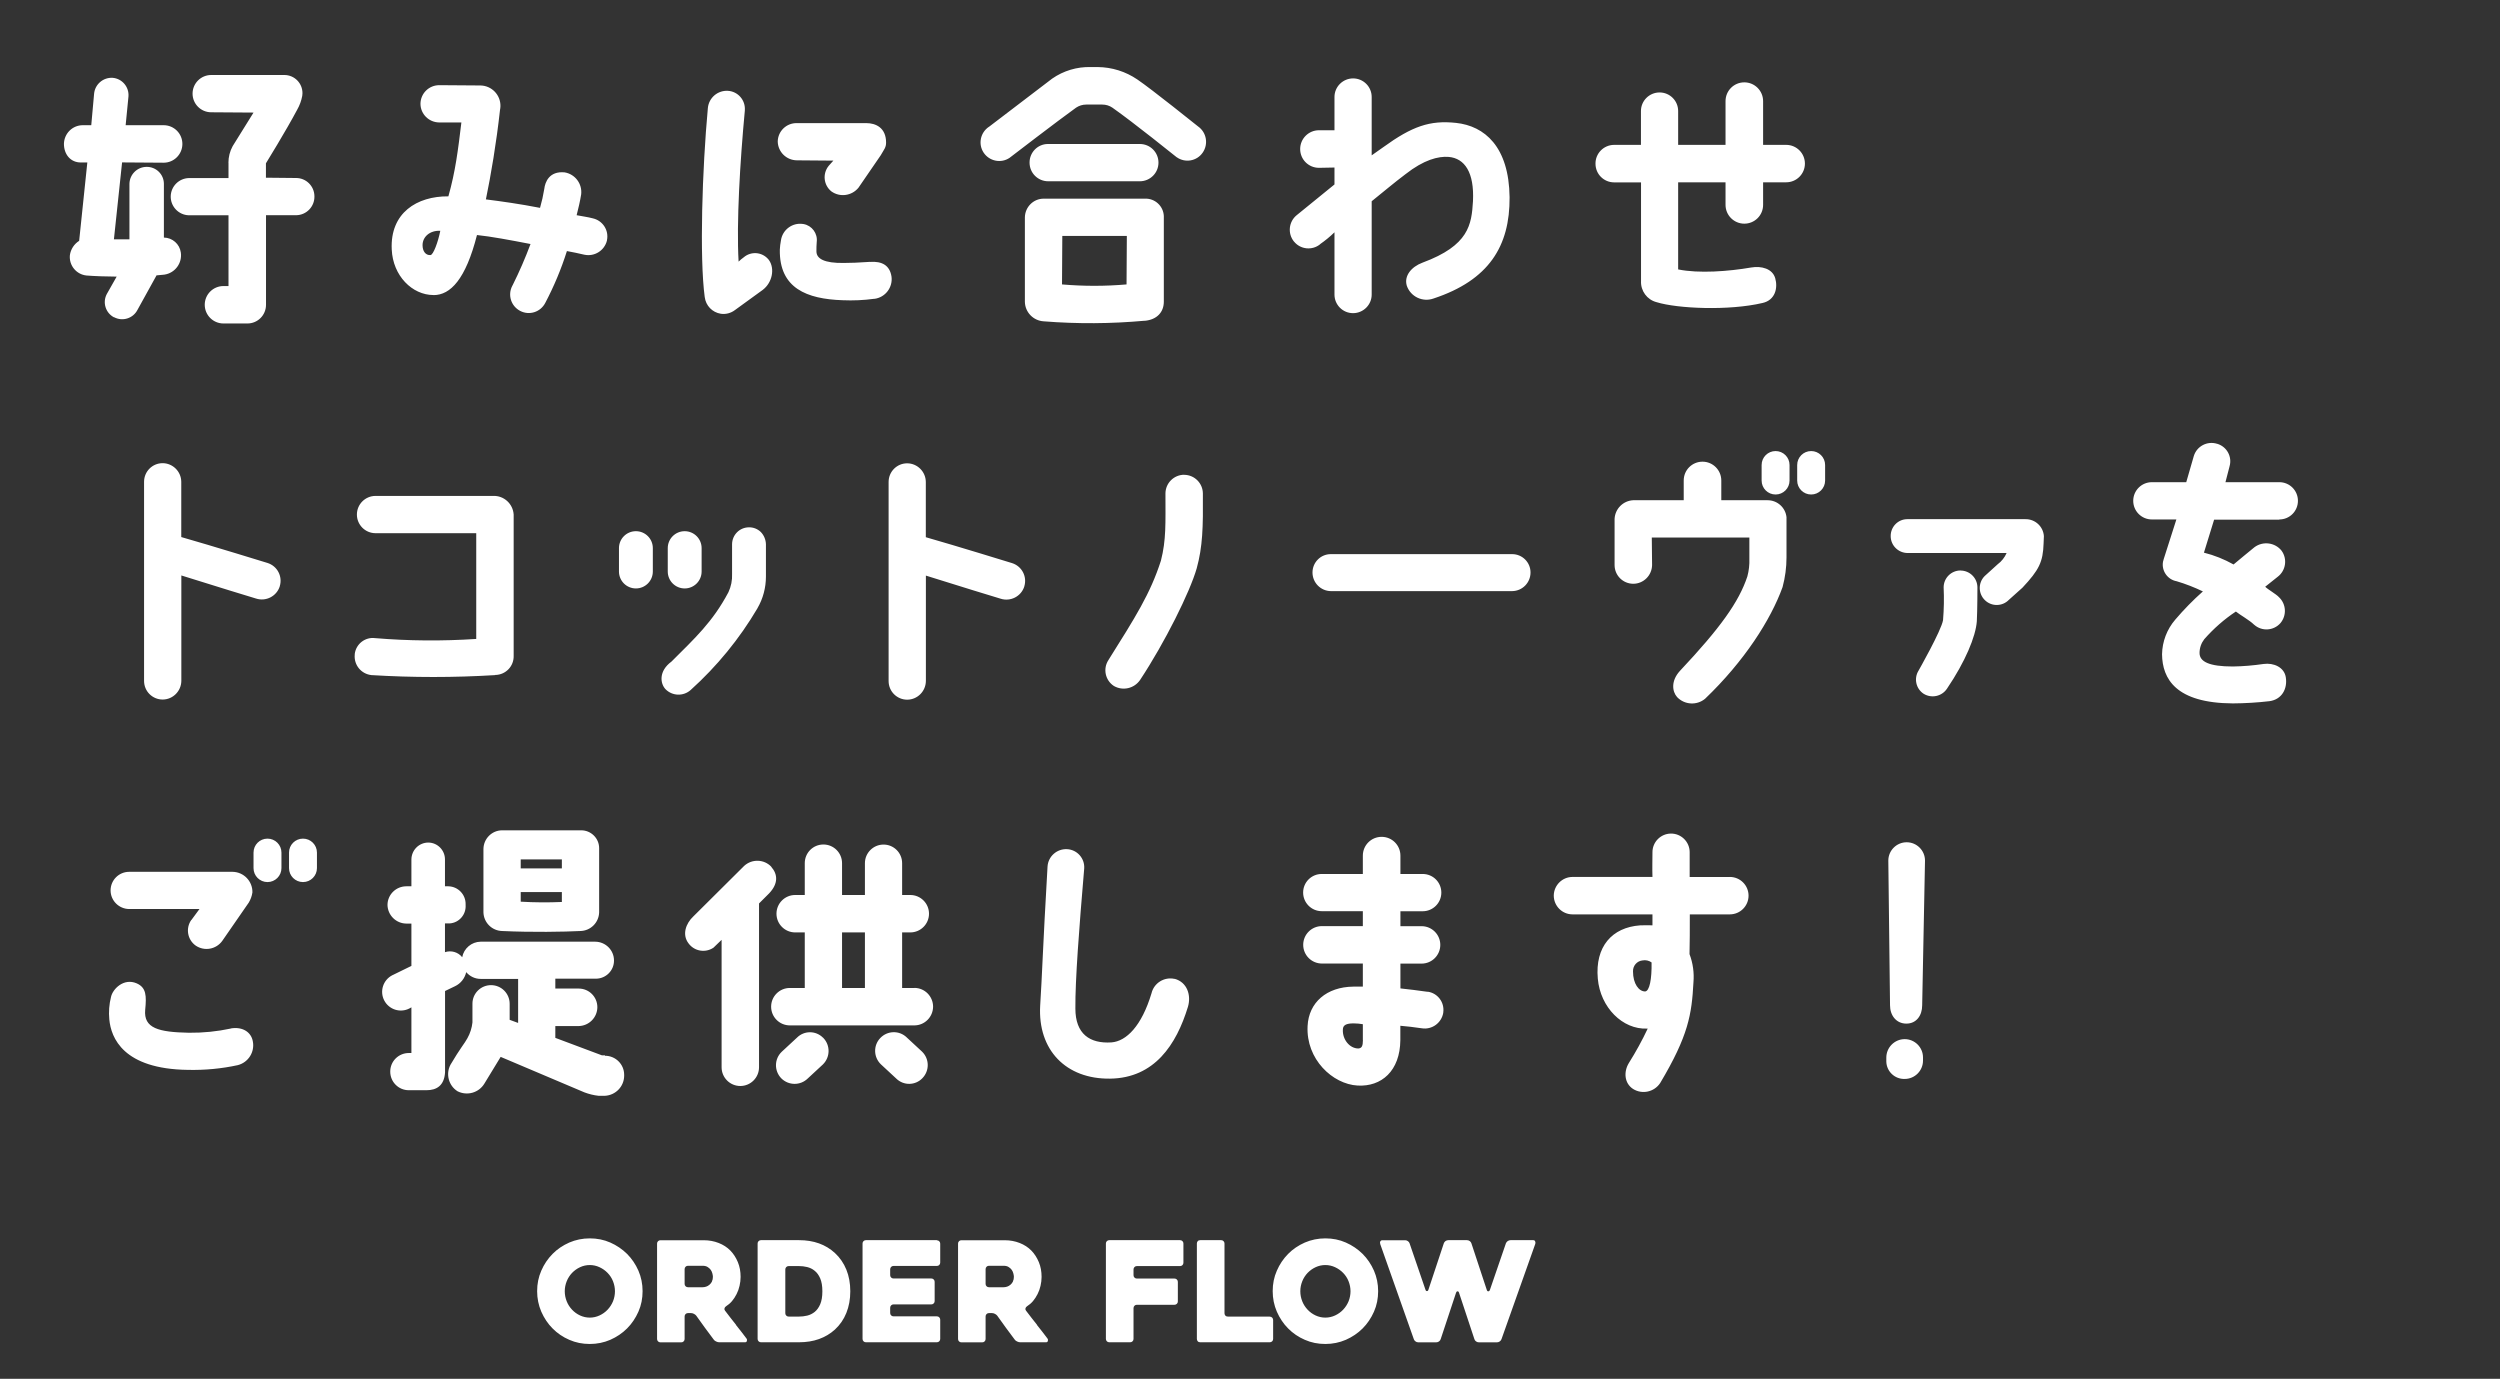
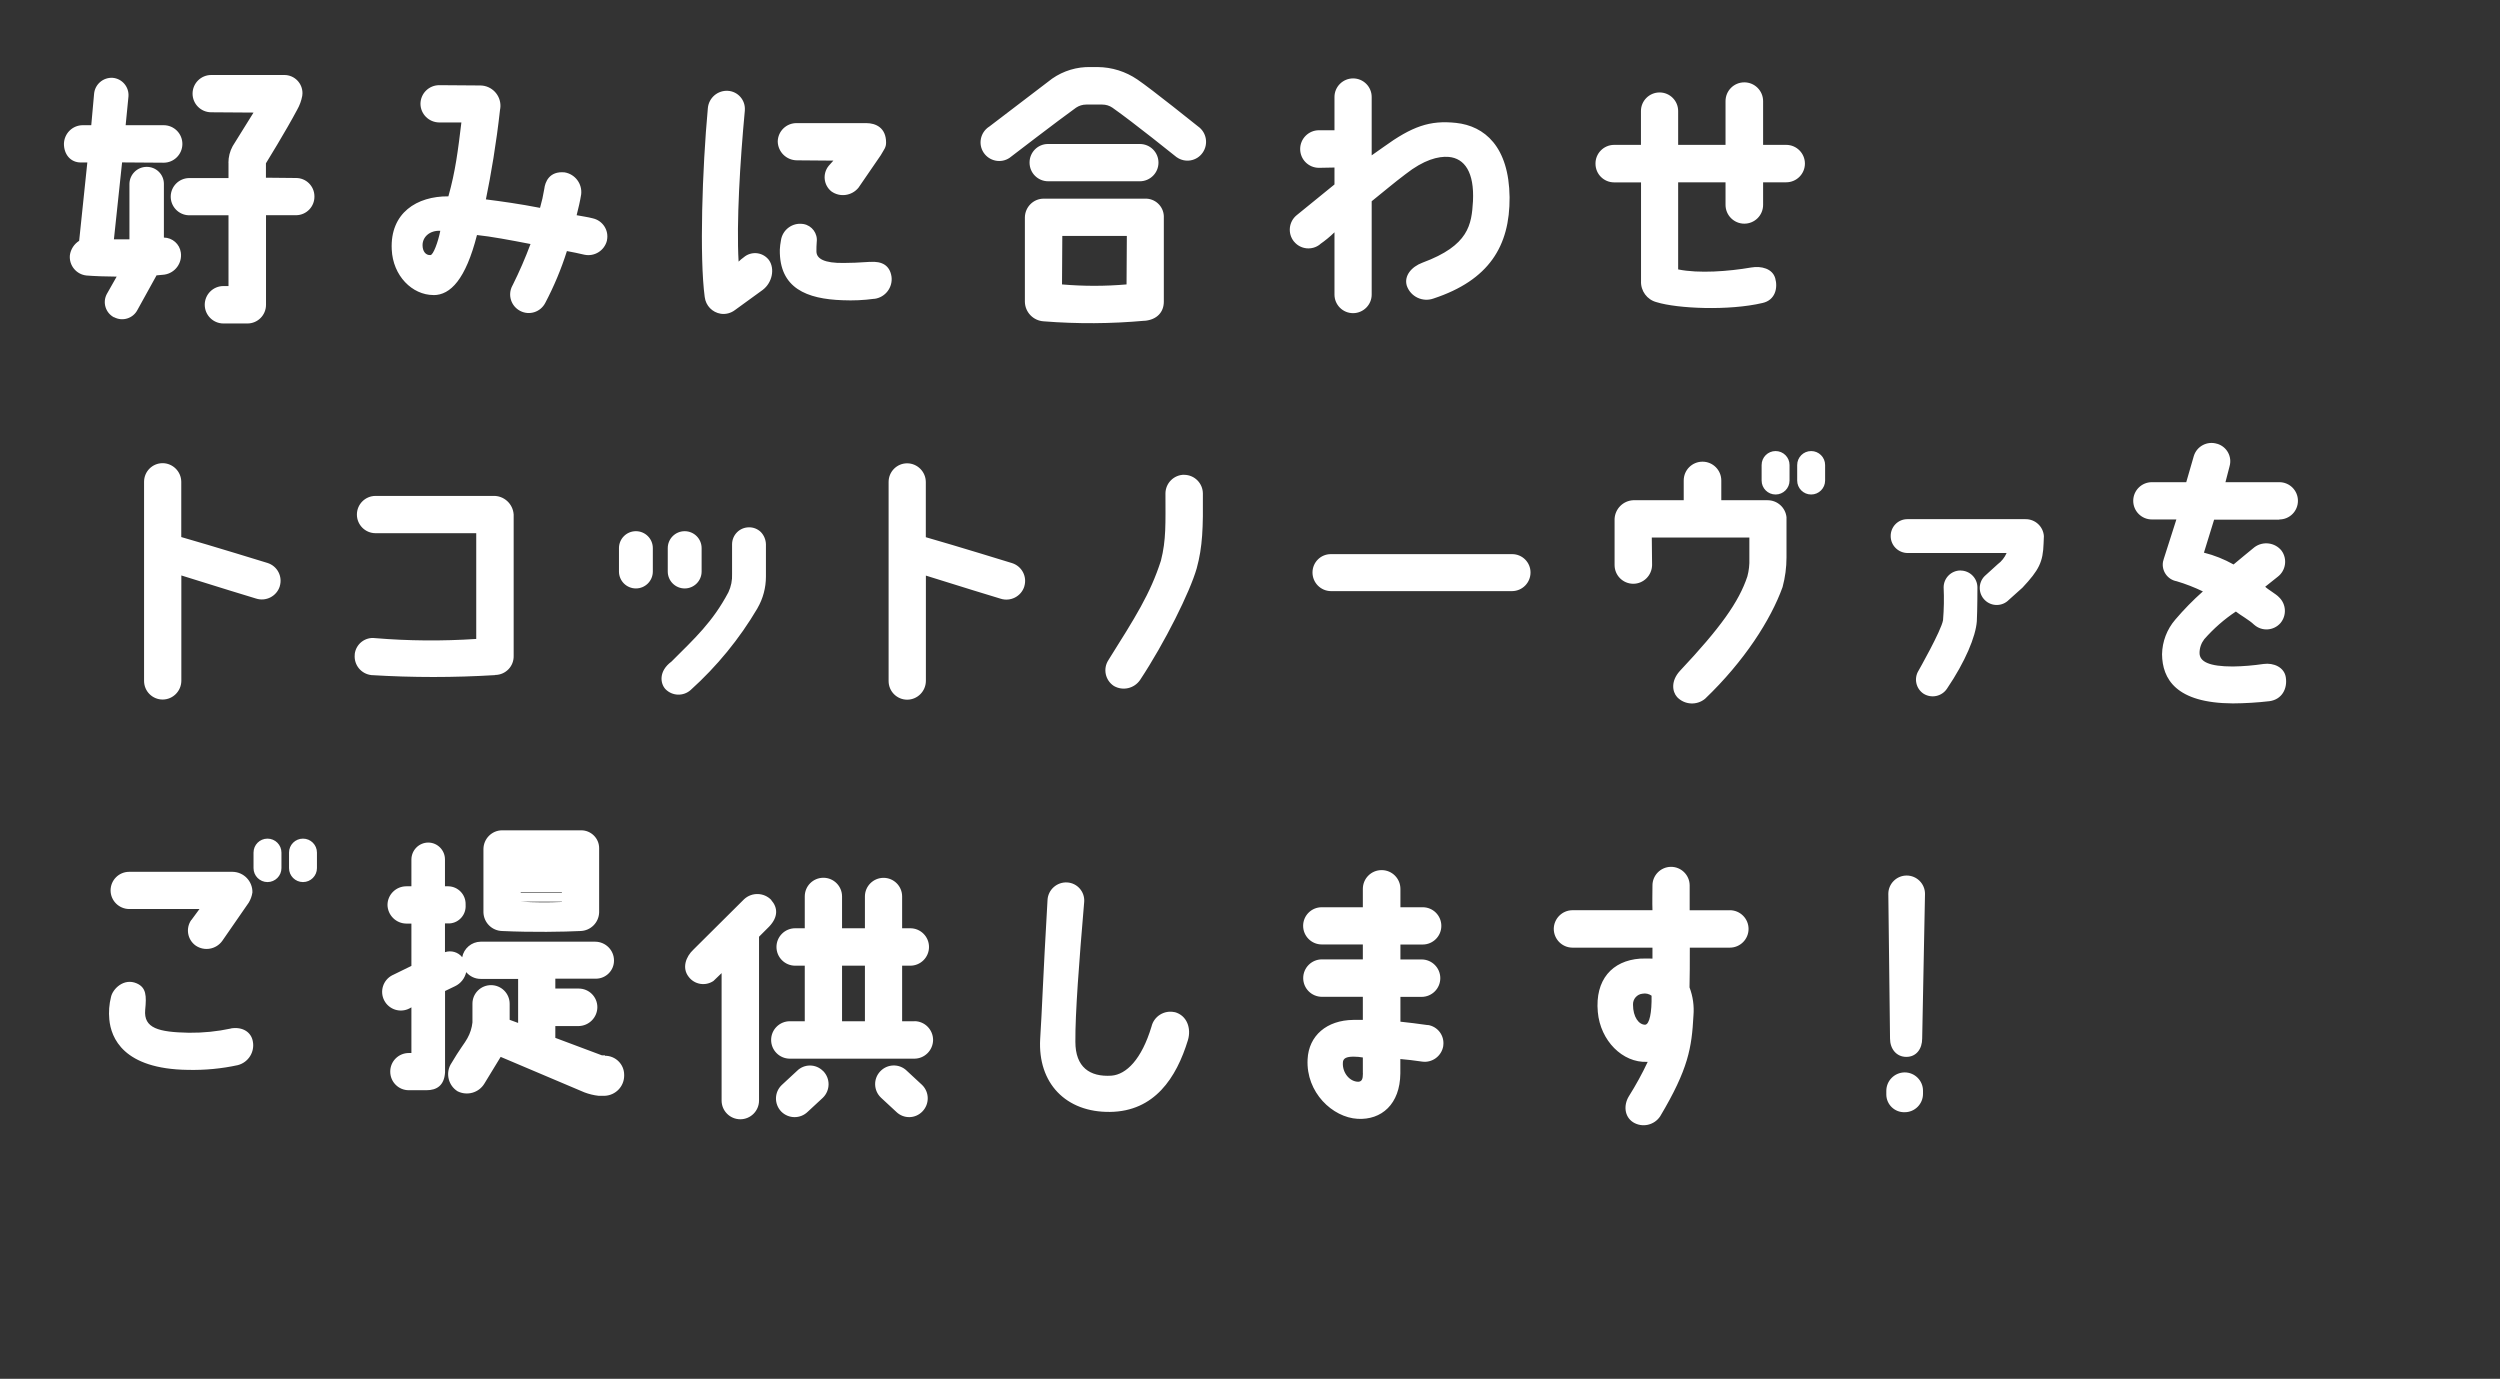
<svg xmlns="http://www.w3.org/2000/svg" id="_レイヤー_1" viewBox="0 0 336.65 185.67">
  <rect x="0" y="0" width="336.65" height="185.67" fill="#333333" stroke="none" />
  <defs>
    <style>.cls-1{fill:#fff;}</style>
  </defs>
-   <path class="cls-1" d="m15.37,42.72c1.13.6,2.54.16,3.13-.97l2.58-4.67c.3-.04.6-.04.87-.08.06,0,.12-.01.19-.02,1.43-.21,2.42-1.55,2.21-2.98-.16-1.14-1.13-1.99-2.28-2.01v-7.25s0,0,0,0c-.01-1.27-1.05-2.28-2.32-2.27-1.26,0-2.29,1.01-2.32,2.28v7.48h-2.09l1.1-10.36,5.58.04c1.39.01,2.53-1.11,2.54-2.51s-1.11-2.53-2.51-2.54h-5.13l.38-3.87c.1-1.28-.85-2.4-2.12-2.51-1.29-.08-2.4.88-2.51,2.16l-.38,4.22h-1.14c-1.39,0-2.51,1.12-2.54,2.51,0,1.4.87,2.51,2.28,2.51h.87l-1.1,10.55c-.68.43-1.14,1.14-1.25,1.94-.13,1.37.87,2.59,2.24,2.73.95.08,2.81.15,4.06.15l-1.33,2.35c-.6,1.13-.16,2.54.97,3.13Zm15.4-20.79v2.05h-5.35c-1.33.04-2.39,1.11-2.43,2.43-.04,1.38,1.05,2.54,2.43,2.58h5.35v9.53h-.68c-1.39,0-2.52,1.13-2.52,2.52s1.13,2.52,2.52,2.52h3.23c1.38,0,2.5-1.12,2.5-2.51v-12.07h4.02s.05,0,.07,0c1.37-.03,2.46-1.17,2.43-2.54h0s0-.02,0-.03c-.02-1.37-1.14-2.46-2.51-2.44l-4.02-.04v-1.94s2.7-4.37,4.21-7.22c.33-.58.56-1.21.68-1.86.02-.12.03-.23.03-.35.01-1.35-1.07-2.45-2.42-2.46h-9.87c-1.38,0-2.51,1.12-2.51,2.51,0,1.38,1.12,2.51,2.51,2.51l5.7.04-2.81,4.52c-.38.69-.57,1.46-.57,2.24Zm27.61,17.81c2.28,0,4.33-2.13,5.85-8.09,1.86.19,4.48.68,7.21,1.21-.7,1.88-1.5,3.72-2.39,5.51-.02.04-.05.08-.07.13-.64,1.23-.16,2.73,1.07,3.37,1.23.64,2.73.16,3.37-1.07,1.18-2.24,2.16-4.58,2.92-6.99.84.15,1.52.3,2.35.49,1.36.29,2.7-.55,3.04-1.9h0s0-.02,0-.03c.29-1.35-.56-2.67-1.91-2.97-.72-.19-1.37-.26-2.17-.42.23-.91.46-1.86.61-2.81.16-1.43-.82-2.73-2.24-2.96-2.05-.19-2.62,1.29-2.73,2.24-.14.86-.33,1.71-.57,2.54-2.73-.53-5.16-.87-7.29-1.14.68-3.3,1.4-7.52,1.9-12.04.04-.17.05-.34.06-.51.03-1.51-1.17-2.76-2.68-2.79l-5.47-.04s-.04,0-.07,0c-1.4-.01-2.54,1.11-2.55,2.51.01,1.38,1.13,2.49,2.51,2.51h3c-.46,3.8-.8,6.57-1.75,9.95-4.25-.04-7.86,2.24-7.63,7.14.15,3.57,2.77,6.15,5.62,6.15Zm.91-8.66c-.3,1.52-.95,3.27-1.33,3.27-.65.04-1.06-.53-1.06-1.33,0-1.14.99-2.01,2.39-1.94Zm48.03-9.49l4.9.04-.61.68s-.03.03-.04.05c-.83,1.05-.66,2.57.38,3.41,1.15.83,2.75.61,3.65-.49l3-4.37c.45-.8.72-1.03.72-1.71h0c0-2.01-1.4-2.62-2.66-2.62h-9.34s-.02,0-.03,0c-1.39-.02-2.53,1.08-2.56,2.47.03,1.41,1.17,2.53,2.58,2.54Zm-12.42,18.42c.14,1.15,1.02,2.06,2.16,2.24.67.1,1.36-.08,1.9-.49l3.76-2.73c1.29-.99,1.63-2.85.84-3.99-.04-.05-.08-.1-.12-.15-.85-.97-2.32-1.08-3.3-.23-.24.17-.47.36-.68.57-.3-5.24.19-13.44.84-20.35,0-.02,0-.04,0-.06.09-1.35-.94-2.51-2.28-2.59-1.38-.08-2.57.94-2.7,2.32-.76,8.24-1.14,20.12-.42,25.48h0Zm22.29-4.75c-1.52.11-2.73.15-3.57.15-2.62.04-3.68-.57-3.68-1.56,0-.42,0-.84.04-1.25.15-1.16-.64-2.23-1.78-2.43-.03,0-.05,0-.08-.01-1.43-.21-2.76.79-2.96,2.22-.08.41-.13.83-.15,1.25-.08,5.2,3.65,6.64,8.47,6.8,1.41.06,2.82,0,4.21-.19.03,0,.05,0,.08,0,1.45-.2,2.47-1.54,2.28-2.99h0c-.23-1.52-1.29-2.09-2.85-1.98Zm36.95,7.94c1.67-.15,2.58-1.18,2.58-2.58v-11.36h0c0-.05,0-.11,0-.17-.06-1.35-1.2-2.39-2.54-2.34h-13.63c-1.39,0-2.51,1.12-2.54,2.51v11.39c.03,1.4,1.14,2.54,2.54,2.62,4.53.36,9.07.33,13.59-.08Zm-11.09-11.43h8.69l-.04,6.53c-2.89.25-5.8.25-8.69,0l.04-6.53Zm18.3-14.73s-6.34-5.09-8.2-6.34c-1.57-1.07-3.42-1.65-5.32-1.67h-.95c-1.86-.05-3.68.5-5.2,1.56l-8.47,6.46s-.03.02-.05.03c-1.15.77-1.47,2.33-.7,3.48s2.33,1.47,3.48.7c0,0,6.68-5.13,8.96-6.76.4-.27.88-.42,1.37-.42h2.16c.49,0,.96.14,1.37.42,2.81,1.97,8.66,6.68,8.66,6.68,0,0,0,0,.01,0,1.13.79,2.69.52,3.48-.62h0c.8-1.15.53-2.72-.61-3.53Zm-20.2,7.37h12.34c1.38,0,2.51-1.12,2.51-2.51s-1.12-2.51-2.51-2.51h-12.34s-.03,0-.05,0c-1.37.01-2.47,1.14-2.46,2.51h0c0,1.39,1.12,2.51,2.51,2.51Zm36.61,8.47c.69-.48,1.34-1.01,1.94-1.6v8.39c0,1.38,1.12,2.5,2.5,2.5,1.38,0,2.51-1.12,2.51-2.5v-12.57c1.56-1.25,3.04-2.51,4.56-3.65,2.47-1.94,4.41-2.43,5.81-2.32,2.16.19,3.46,2.09,3.27,5.96-.19,3.15-.53,5.96-6.8,8.28-1.52.57-2.47,1.78-2.13,3.04.01.03.02.06.03.1.52,1.45,2.12,2.21,3.58,1.69,7.48-2.47,10.29-7.06,10.25-13.63h0c-.08-6.84-3.38-9.61-7.21-10.02-3.53-.38-5.92.46-9.8,3.27l-1.56,1.1v-7.86c0-1.38-1.12-2.5-2.5-2.5-1.38,0-2.51,1.12-2.51,2.5v4.48h-2.09c-1.39,0-2.53,1.13-2.53,2.53s1.13,2.53,2.53,2.53l2.09-.04v2.28l-5.09,4.14c-1.07.87-1.24,2.45-.38,3.53,0,.01.02.02.03.03.87,1.06,2.44,1.22,3.51.35Zm39.61-8.32h3.61v13.29c-.06,1.32.81,2.51,2.09,2.84,2.81.87,9.72,1.18,14.27.11,1.71-.38,2.09-2.01,1.71-3.34-.38-1.29-1.86-1.67-3.23-1.44-3.08.53-7.06.83-9.84.26v-11.73h6.38v3.04c0,1.39,1.13,2.53,2.53,2.53s2.53-1.13,2.53-2.53v-3.04h3.11c1.39,0,2.52-1.13,2.52-2.52s-1.13-2.52-2.52-2.52h-3.11v-5.89c0-1.39-1.13-2.53-2.53-2.53s-2.53,1.13-2.53,2.53v5.89h-6.38v-4.56c0-1.38-1.12-2.5-2.5-2.5-1.38,0-2.51,1.12-2.51,2.5v4.56h-3.61s-.02,0-.03,0c-1.39.02-2.5,1.16-2.48,2.54h0c0,1.39,1.12,2.51,2.51,2.51ZM37.67,78.97s0-.01,0-.02c.41-1.32-.32-2.72-1.64-3.14,0,0-7.52-2.32-11.62-3.49v-7.44c-.01-1.38-1.13-2.5-2.51-2.51h0c-1.38,0-2.5,1.12-2.5,2.51v26.81h0c0,1.39,1.12,2.51,2.51,2.51,1.38-.01,2.49-1.13,2.51-2.51v-14.2c3.8,1.21,10.06,3.11,10.06,3.11,1.33.43,2.76-.3,3.19-1.63Zm28.99,11.92s.04,0,.07,0c1.39-.04,2.48-1.19,2.44-2.58v-19.02c-.09-1.45-1.32-2.57-2.77-2.51h-15.83c-1.38,0-2.51,1.12-2.51,2.51,0,1.38,1.12,2.51,2.51,2.51h13.56v14.24c-4.54.3-9.1.27-13.63-.11,0,0,0,0,0,0-1.34-.17-2.56.79-2.73,2.13,0,.03,0,.05,0,.08-.14,1.39.86,2.62,2.25,2.77,5.55.34,11.12.34,16.67,0Zm18.97-19.36c-1.26,0-2.28,1.02-2.28,2.28v3.15c0,1.26,1.02,2.28,2.28,2.28s2.28-1.02,2.28-2.28v-3.15c0-1.26-1.02-2.28-2.28-2.28Zm6.57,7.71c1.26,0,2.28-1.02,2.28-2.28v-3.15c0-1.26-1.02-2.28-2.28-2.28s-2.28,1.02-2.28,2.28v3.15h0c0,1.26,1.02,2.28,2.28,2.28Zm9.8,2.66c.75-1.29,1.14-2.76,1.14-4.25v-4.37c-.02-.61-.26-1.19-.68-1.63-.43-.42-1-.65-1.6-.64-1.26,0-2.27,1.02-2.28,2.28v3.99c.04.85-.13,1.7-.49,2.47-2.13,4.02-4.52,6.19-7.67,9.34h0c-1.75,1.29-1.52,2.96-.8,3.72.92.93,2.4.98,3.38.11,3.54-3.19,6.58-6.9,9-11.01Zm34.29-6.07s-7.52-2.32-11.62-3.49v-7.44c-.01-1.38-1.13-2.5-2.51-2.51h0c-1.38,0-2.5,1.12-2.5,2.51v26.81h0c0,1.39,1.12,2.51,2.51,2.51,1.38-.01,2.49-1.13,2.51-2.51v-14.2c3.8,1.21,10.06,3.11,10.06,3.11,1.33.43,2.76-.3,3.19-1.63,0,0,0-.01,0-.02.41-1.32-.32-2.72-1.64-3.14Zm23.18-11.9c-1.39,0-2.53,1.13-2.53,2.53,0,4.02.11,6.23-.61,9.04-1.44,4.48-3.46,7.63-7.06,13.37h0s0,.01-.01.02c-.76,1.16-.43,2.72.73,3.48,1.2.7,2.74.35,3.53-.8,3.34-5.05,6.72-11.85,7.63-15.04.8-2.92.87-5.51.83-10.06,0-1.39-1.13-2.53-2.53-2.53Zm44.16,10.69h-24.43c-1.36,0-2.46,1.11-2.46,2.47,0,1.37,1.1,2.49,2.47,2.51h24.42c1.37-.02,2.47-1.13,2.47-2.51h0c0-1.37-1.11-2.47-2.47-2.47Zm35.47-13.88c-1.04,0-1.88.84-1.88,1.88v2.09c0,1.04.84,1.88,1.88,1.88s1.88-.84,1.88-1.88v-2.09c0-1.04-.84-1.88-1.88-1.88Zm-1.04,6.62h-6.27v-2.66c0-1.39-1.13-2.53-2.53-2.53s-2.53,1.13-2.53,2.53v2.66h-6.8c-1.36.07-2.44,1.15-2.51,2.51v6.19h0s0,.02,0,.03c0,1.39,1.12,2.51,2.51,2.52,1.39,0,2.51-1.12,2.54-2.51l-.04-3.72h13.14v2.85c.03.81-.06,1.61-.27,2.39-1.14,3.45-3.68,6.98-9.08,12.72-1.22,1.33-1.06,2.77-.38,3.53,1,1.05,2.64,1.15,3.76.23,5.28-5.05,8.85-10.63,10.44-15.04.35-1.3.53-2.64.53-3.99v-5.43c-.14-1.3-1.24-2.28-2.54-2.28Zm5.83-6.62c-1.04,0-1.88.84-1.88,1.88v2.09c0,1.04.84,1.88,1.88,1.88s1.88-.84,1.88-1.88v-2.09c0-1.04-.84-1.88-1.88-1.88Zm28.85,9.17h-15.87s-.02,0-.03,0c-1.25,0-2.25,1.03-2.24,2.28,0,1.26,1.02,2.27,2.28,2.28h13.33c-.26.6-.68,1.13-1.21,1.52l-1.63,1.48s-.09.08-.13.12c-.88.9-.86,2.35.05,3.23.9.88,2.35.86,3.23-.05l1.82-1.63c2.24-2.39,2.77-3.46,2.85-5.96l.04-.99h0c-.09-1.29-1.17-2.29-2.47-2.28Zm-8.73,6.91c-1.26,0-2.28,1.02-2.28,2.28.07,1.47.04,2.94-.08,4.41-.23,1.4-3.3,6.8-3.3,6.8-.65,1.05-.35,2.43.68,3.11,1.06.66,2.46.36,3.15-.68,2.47-3.65,3.87-7.02,4.02-9.08h0c.08-1.59.08-4.55.08-4.55,0-1.26-1.02-2.28-2.28-2.28Zm42.93-6.87h0c1.38,0,2.5-1.12,2.5-2.51h0c0-1.39-1.12-2.51-2.51-2.51h-7.25l.53-2.05s.02-.05.02-.08c.38-1.3-.36-2.65-1.66-3.04,0,0-.01,0-.02,0-1.32-.41-2.72.32-3.13,1.64l-1.02,3.53h-4.63c-1.38,0-2.51,1.12-2.51,2.51,0,1.38,1.12,2.51,2.51,2.51h3.3l-1.7,5.32c-.04.12-.08.25-.1.37-.22,1.23.61,2.41,1.84,2.63,1.21.36,2.39.82,3.53,1.37-1.33,1.18-2.57,2.45-3.72,3.8-1.12,1.3-1.75,2.95-1.78,4.67.04,3.3,1.86,6.57,9.53,6.61,1.65-.01,3.3-.11,4.94-.3,1.67-.23,2.43-1.67,2.2-3.19-.19-1.37-1.63-2.01-3-1.82-1.37.2-2.75.32-4.14.34-3.19,0-4.48-.65-4.48-1.82,0-.68.23-1.33.64-1.86,1.25-1.42,2.68-2.68,4.25-3.72.57.46,1.86,1.18,2.43,1.75.02.01.03.03.05.04,1.04.91,2.61.8,3.52-.23.87-1.03.79-2.56-.19-3.49-.38-.42-1.48-1.03-1.86-1.41.53-.42,1.1-.87,1.67-1.33,1.11-.83,1.35-2.41.53-3.53-.89-1.11-2.51-1.31-3.65-.46-.95.8-1.93,1.56-2.81,2.32-1.25-.7-2.59-1.24-3.99-1.59l1.37-4.44h8.77ZM25.76,123.88c-.79,1.12-.52,2.67.6,3.46,1.17.79,2.75.5,3.57-.64l3.57-5.16c.25-.42.42-.88.49-1.37.03-1.5-1.16-2.74-2.66-2.77h-13.94c-1.38,0-2.5,1.12-2.5,2.51h0c.01,1.38,1.13,2.49,2.51,2.5h9.46l-1.06,1.44s-.02.02-.03.04Zm15.04-10.95c-1.04,0-1.88.84-1.88,1.88v2.09c0,1.04.84,1.88,1.88,1.88s1.88-.84,1.88-1.88v-2.09c0-1.04-.84-1.88-1.88-1.88Zm-4.78,0c-1.04,0-1.88.84-1.88,1.88v2.09c0,1.04.84,1.88,1.88,1.88s1.88-.84,1.88-1.88v-2.09c0-1.04-.84-1.88-1.88-1.88Zm-4.92,25.57c-1.86.4-3.76.59-5.66.57-4.1-.08-6.11-.61-5.89-3.08.19-1.9.15-3-1.14-3.57-1.75-.76-3.23.76-3.46,1.82-.25.99-.33,2.02-.23,3.04h0c.23,2.46,1.86,6.68,10.59,6.79,2.26.05,4.52-.16,6.72-.64,1.42-.37,2.31-1.79,2.01-3.23-.22-1.18-1.33-1.98-2.96-1.71Zm50.37,3.61h-.42l-6.27-2.35v-1.59h3.15c1.39-.03,2.5-1.16,2.51-2.54h0c0-1.39-1.12-2.51-2.51-2.51h-3.15v-1.33h5.43s.04,0,.06,0c1.35-.02,2.43-1.12,2.41-2.47-.01-1.38-1.13-2.49-2.51-2.51h-15.46c-1.21.02-2.25.9-2.47,2.09-.55-.69-1.48-.96-2.32-.68v-3.87h.46c.05,0,.11,0,.16,0,1.28-.08,2.24-1.19,2.16-2.46,0-.04,0-.07,0-.11.03-1.31-1.01-2.4-2.32-2.43h-.46v-3.61s0,0,0-.01c0-1.24-1-2.26-2.24-2.27-1.26,0-2.27,1.02-2.28,2.28v3.61h-.68c-1.39,0-2.53,1.11-2.54,2.51.03,1.39,1.16,2.5,2.54,2.51h.68v5.7l-2.47,1.21s-.07.03-.11.05c-1.23.64-1.72,2.15-1.08,3.39.64,1.23,2.15,1.72,3.39,1.08l.27-.15v6.15h-.35c-1.38,0-2.51,1.12-2.5,2.51,0,1.38,1.12,2.51,2.51,2.5h2.36c1.37,0,2.39-.61,2.51-2.39v-10.97l1.33-.64c.77-.36,1.33-1.06,1.52-1.9.48.57,1.19.91,1.94.91h5.05v5.93l-1.14-.42v-2.16h0c0-1.39-1.12-2.51-2.51-2.51-1.38,0-2.51,1.12-2.5,2.51v2.51c-.08.75-.31,1.47-.68,2.13-.34.65-.99,1.37-2.28,3.57-.66,1.26-.25,2.81.95,3.57,1.29.65,2.86.21,3.61-1.02l2.2-3.61,11.28,4.78c.61.23,1.25.39,1.9.46h.87c1.42-.08,2.55-1.23,2.58-2.66,0-.06,0-.12,0-.17,0-1.42-1.17-2.57-2.59-2.56Zm-13.86-30.3c-1.38.01-2.49,1.13-2.51,2.51v8.54c.04,1.37,1.14,2.47,2.51,2.51,4.1.19,8.32.11,10.56,0,1.37-.04,2.47-1.14,2.51-2.51v-8.54s0-.07,0-.11c0-1.33-1.1-2.41-2.43-2.4h-10.63Zm2.51,9.61v-1.29h5.54v1.33c-1.85.08-3.7.07-5.54-.04Zm0-4.48v-1.21h5.54v1.21s-5.54,0-5.54,0Zm52,22.78s-.02-.02-.03-.03c-1-.96-2.59-.92-3.55.09-.96,1-.92,2.59.09,3.55l2.05,1.9s.02.02.03.03c.99.95,2.55.92,3.5-.07,0,0,0,0,0,0,.97-1,.96-2.59-.04-3.57l-2.05-1.9Zm1.03-6.68h-1.67v-7.48h1.1c1.39,0,2.52-1.13,2.52-2.52s-1.13-2.52-2.52-2.52h-1.1v-4.29c0-1.38-1.12-2.5-2.5-2.5-1.38,0-2.51,1.12-2.51,2.5v4.29h-3.08v-4.29c0-1.38-1.12-2.51-2.51-2.51s-2.51,1.12-2.51,2.51v4.29h-1.29c-1.39,0-2.52,1.13-2.52,2.52s1.13,2.52,2.52,2.52h1.29v7.48h-2.01c-1.39,0-2.52,1.13-2.52,2.52s1.13,2.52,2.52,2.52h16.78c1.38-.01,2.49-1.13,2.51-2.51h0c0-1.39-1.11-2.53-2.51-2.54Zm-6.68,0h-3.08v-7.48h3.08v7.48Zm-5.65,6.69c-.97-.97-2.53-.97-3.5,0l-2.05,1.9s0,0,0,0c-1.01.96-1.04,2.56-.07,3.57,0,0,0,0,0,0,.98.99,2.57,1.01,3.57.03l2.05-1.9s0,0,0,0c.99-.98,1.01-2.57.04-3.57,0-.01-.02-.02-.03-.03Zm-6.96-23.02c-.98-1.02-2.6-1.07-3.65-.11l-6.84,6.8c-1.02.95-1.56,2.47-.64,3.65h0c.78,1.05,2.25,1.3,3.34.57l1.1-1.06v17.16c0,1.39,1.13,2.52,2.52,2.52s2.52-1.13,2.52-2.52v-22.06l1.37-1.37c1.22-1.29,1.18-2.54.27-3.57Zm54.31,15.11h0c-1.39-.31-2.78.55-3.11,1.94-1.33,4.41-3.38,6.45-5.39,6.61-2.92.19-4.86-1.14-4.86-4.56-.03-3.83.5-10.75,1.18-18.76,0-.04,0-.08.01-.12.08-1.34-.94-2.5-2.29-2.58,0,0,0,0,0,0-1.38-.08-2.57.97-2.65,2.35-.65,11.2-.72,14.54-.99,18.72-.34,5.96,3.46,9.91,9.42,9.83,5.96-.08,8.92-4.56,10.48-9.68.46-1.56-.11-3.3-1.78-3.76Zm34.09,1.74c-1.33-.19-2.54-.34-3.68-.46v-3.34h2.85c1.39,0,2.52-1.13,2.52-2.52s-1.13-2.52-2.52-2.52h-2.85v-2.01h3c1.38,0,2.51-1.12,2.51-2.51s-1.12-2.51-2.51-2.51h-3v-2.47h0c0-1.4-1.13-2.53-2.53-2.53s-2.53,1.13-2.53,2.53v2.47h-5.54c-1.38,0-2.5,1.12-2.5,2.5,0,1.38,1.12,2.51,2.5,2.51h5.54v2.01h-5.51c-1.39,0-2.52,1.13-2.52,2.52s1.13,2.52,2.52,2.52h5.51v3.11h-1.29c-3.57.04-6,2.12-6.15,5.31-.23,4.48,3.38,7.82,6.72,8.01,3.23.19,5.73-1.97,5.77-6.11v-1.94c.91.07,1.82.19,2.89.34,1.37.22,2.66-.72,2.89-2.09,0-.02,0-.04,0-.05.19-1.35-.75-2.6-2.1-2.79Zm-8.73,6.49c0,.8-.15,1.1-.61,1.14-1.18,0-2.16-1.22-2.09-2.54,0-.61.46-.84,1.44-.84.42,0,.84.04,1.25.11v2.13Zm49.39-21.95h-5.39v-3.38c-.02-1.38-1.16-2.49-2.54-2.47-1.38.02-2.49,1.16-2.47,2.54,0,.95-.04,2.16,0,3.3h-10.78c-1.38.01-2.49,1.13-2.51,2.5,0,1.39,1.11,2.53,2.51,2.54h10.78v1.48c-.68-.04-1.29,0-1.67,0-3.76.27-6.08,2.85-5.69,7.18.34,3.87,3.34,6.87,6.64,6.72h.08c-.75,1.6-1.6,3.14-2.54,4.64-.72,1.18-.61,2.73.57,3.49,1.23.77,2.85.41,3.65-.8,3.8-6.38,4.25-9.23,4.48-13.56.11-1.29-.07-2.59-.53-3.8.04-1.44.04-3.38.04-5.35h5.39c1.39,0,2.52-1.13,2.52-2.52s-1.13-2.52-2.52-2.52Zm-11.39,15.41c-.84,0-1.63-1.03-1.63-2.7-.03-.76.54-1.41,1.29-1.48.42-.08.86.02,1.21.27.04,2.24-.27,3.87-.87,3.91Zm-12.3-12.91s0,0,0,0c0,0,0,0,0,0h0Zm47.52-7.18c-1.36,0-2.47,1.11-2.47,2.47l.23,19.48c0,1.37.84,2.47,2.2,2.47s2.13-1.1,2.13-2.47l.38-19.48h0c0-1.37-1.11-2.47-2.47-2.47Zm-.27,26.51c-1.37.01-2.48,1.13-2.47,2.51v.42s0,.06,0,.09c.03,1.33,1.14,2.38,2.47,2.34h.01c1.36,0,2.46-1.11,2.46-2.47v-.42h0c0-1.37-1.11-2.47-2.47-2.47Z" />
-   <path class="cls-1" d="m84.44,168.85c-.65-.64-1.4-1.15-2.26-1.53-.86-.38-1.78-.56-2.76-.56s-1.9.19-2.76.56c-.86.38-1.62.89-2.25,1.53-.64.65-1.15,1.4-1.52,2.26-.38.86-.56,1.78-.56,2.76s.19,1.9.56,2.76c.38.86.88,1.62,1.52,2.26.64.65,1.39,1.16,2.25,1.53.86.38,1.78.56,2.76.56s1.9-.19,2.76-.56c.86-.38,1.62-.89,2.26-1.53.64-.64,1.15-1.4,1.53-2.26.38-.86.56-1.78.56-2.76s-.19-1.9-.56-2.76c-.38-.86-.89-1.62-1.53-2.26Zm-1.89,6.38c-.18.43-.42.8-.73,1.13s-.68.59-1.09.78c-.41.19-.85.29-1.31.29s-.9-.1-1.31-.29c-.41-.19-.77-.45-1.08-.78-.31-.33-.55-.7-.72-1.13s-.26-.88-.26-1.35.09-.91.26-1.34.42-.81.72-1.13c.31-.32.67-.58,1.08-.77s.85-.29,1.31-.29.9.1,1.31.29c.41.19.78.45,1.09.77s.56.69.73,1.13c.17.43.26.88.26,1.34s-.09.93-.26,1.35Zm16.58,3.19c-.53-.66-1.03-1.31-1.5-1.93-.08-.1-.1-.2-.07-.31.03-.11.1-.2.2-.27.3-.19.57-.42.81-.7s.44-.6.62-.95c.18-.35.31-.72.4-1.12.09-.39.14-.79.14-1.19,0-.73-.12-1.39-.37-1.99s-.58-1.12-1.01-1.56c-.43-.44-.96-.78-1.57-1.02-.61-.24-1.28-.37-2.01-.37h-5.84c-.13,0-.23.04-.32.13-.09.09-.13.19-.13.32v12.85c0,.12.04.23.13.32s.2.13.32.13h2.81c.13,0,.23-.04.32-.13s.13-.19.13-.32v-3.04c0-.12.04-.23.13-.32.09-.09.19-.13.32-.13h.41c.12,0,.26.03.39.1.14.07.24.15.32.25.39.55.78,1.1,1.17,1.63.39.54.79,1.07,1.19,1.6.07.1.18.19.33.25.14.07.28.1.4.1h3.49c.12,0,.21-.06.24-.18s.02-.23-.06-.33c-.41-.55-.88-1.16-1.41-1.82Zm-3.25-5.86c-.09.18-.2.32-.34.44-.14.12-.29.21-.45.26s-.32.08-.47.08h-1.98c-.12,0-.23-.04-.32-.13-.09-.09-.13-.19-.13-.32v-1.99c0-.12.04-.23.13-.32.09-.09.19-.13.32-.13h1.98c.26,0,.48.05.66.16.18.11.32.24.43.39.11.16.18.32.22.49.04.17.07.32.07.44,0,.24-.04.44-.13.62Zm16.55-3.83c-1.25-1.15-2.86-1.73-4.83-1.73h-5.13c-.12,0-.23.04-.32.13-.09.09-.13.19-.13.32v12.85c0,.12.04.23.13.32.09.09.19.13.32.13h5.13c.98,0,1.87-.14,2.68-.43.81-.29,1.52-.71,2.15-1.28.68-.63,1.19-1.37,1.54-2.24s.53-1.84.53-2.92-.18-2.05-.53-2.91c-.35-.86-.86-1.61-1.54-2.24Zm-1.98,6.9c-.19.44-.44.79-.74,1.03-.3.24-.64.41-1.01.5-.38.09-.74.13-1.09.13h-1.41c-.13,0-.23-.04-.32-.13-.09-.09-.13-.19-.13-.32v-5.9c0-.12.04-.23.13-.32s.19-.13.32-.13h1.41c.35,0,.71.04,1.08.13.37.09.71.25,1.01.5.31.24.56.59.75,1.03.19.44.29,1.02.29,1.74s-.1,1.29-.29,1.74Zm15.71-8.63h-9.56c-.13,0-.23.04-.32.13-.09.09-.13.19-.13.32v12.85c0,.12.04.23.13.32.09.09.19.13.32.13h9.56c.13,0,.23-.04.32-.13.09-.09.13-.19.13-.32v-2.59c0-.12-.04-.23-.13-.32s-.19-.13-.32-.13h-5.84c-.12,0-.23-.04-.32-.13s-.13-.19-.13-.32v-.71c0-.12.04-.23.13-.32.09-.09.19-.13.32-.13h5.09c.12,0,.23-.04.32-.13s.13-.19.13-.32v-2.59c0-.12-.04-.23-.13-.32s-.19-.13-.32-.13h-5.09c-.12,0-.23-.04-.32-.13s-.13-.19-.13-.32v-.79c0-.12.04-.23.13-.32s.19-.13.32-.13h5.84c.13,0,.23-.04.32-.13.09-.09.13-.19.13-.32v-2.55c0-.12-.04-.23-.13-.32-.09-.09-.19-.13-.32-.13Zm13.5,11.42c-.53-.66-1.03-1.31-1.5-1.93-.08-.1-.1-.2-.07-.31.03-.11.1-.2.2-.27.3-.19.57-.42.81-.7s.44-.6.62-.95c.18-.35.31-.72.4-1.12.09-.39.14-.79.14-1.19,0-.73-.12-1.39-.37-1.99s-.58-1.12-1.01-1.56c-.43-.44-.96-.78-1.57-1.02-.61-.24-1.28-.37-2.01-.37h-5.84c-.13,0-.23.04-.32.13-.09.09-.13.19-.13.32v12.85c0,.12.04.23.13.32s.2.13.32.13h2.81c.13,0,.23-.04.32-.13s.13-.19.13-.32v-3.04c0-.12.04-.23.13-.32.09-.09.19-.13.32-.13h.41c.12,0,.26.03.39.1.14.07.24.15.32.25.39.55.78,1.1,1.17,1.63.39.54.79,1.07,1.19,1.6.07.1.18.19.33.25.14.07.28.1.4.1h3.49c.12,0,.21-.06.24-.18s.02-.23-.06-.33c-.41-.55-.88-1.16-1.41-1.82Zm-3.25-5.86c-.09.18-.2.32-.34.44-.14.12-.29.21-.45.26s-.32.08-.47.08h-1.98c-.12,0-.23-.04-.32-.13-.09-.09-.13-.19-.13-.32v-1.99c0-.12.04-.23.13-.32.09-.09.19-.13.32-.13h1.98c.26,0,.48.05.66.16.18.11.32.24.43.39.11.16.18.32.22.49.04.17.07.32.07.44,0,.24-.04.44-.13.62Zm22.5-5.56h-9.54c-.12,0-.23.04-.32.13-.09.09-.13.19-.13.32v12.85c0,.12.04.23.13.32.09.09.19.13.32.13h2.82c.12,0,.23-.04.32-.13.09-.09.13-.19.13-.32v-4.15c0-.12.04-.23.13-.32.09-.09.19-.13.32-.13h5.07c.12,0,.23-.04.32-.13.09-.09.13-.19.13-.32v-2.63c0-.12-.04-.23-.13-.32-.09-.09-.19-.13-.32-.13h-5.07c-.12,0-.23-.04-.32-.13-.09-.09-.13-.19-.13-.32v-.78c0-.12.04-.23.13-.32.09-.09.19-.13.32-.13h5.82c.12,0,.23-.04.32-.13.09-.09.13-.2.13-.32v-2.59c0-.13-.04-.23-.13-.32-.09-.09-.19-.13-.32-.13Zm12.08,10.29h-5.65c-.14,0-.25-.04-.33-.13-.08-.09-.12-.19-.12-.32v-9.39c0-.12-.04-.23-.13-.32-.09-.09-.19-.13-.32-.13h-2.82c-.14,0-.25.04-.33.13-.08.09-.12.19-.12.32v12.85c0,.12.04.23.12.32.08.09.19.13.33.13h9.37c.12,0,.23-.04.32-.13.09-.09.13-.19.13-.32v-2.55c0-.12-.04-.23-.13-.32-.09-.09-.19-.13-.32-.13Zm12.5-8.44c-.65-.64-1.4-1.15-2.26-1.53-.86-.38-1.78-.56-2.76-.56s-1.9.19-2.76.56c-.86.38-1.62.89-2.25,1.53-.64.65-1.15,1.4-1.52,2.26-.38.86-.56,1.78-.56,2.76s.19,1.9.56,2.76c.38.86.88,1.62,1.52,2.26.64.65,1.39,1.16,2.25,1.53.86.38,1.78.56,2.76.56s1.9-.19,2.76-.56c.86-.38,1.62-.89,2.26-1.53.64-.64,1.15-1.4,1.53-2.26.38-.86.56-1.78.56-2.76s-.19-1.9-.56-2.76c-.38-.86-.89-1.62-1.53-2.26Zm-1.89,6.38c-.18.43-.42.8-.73,1.13s-.68.59-1.09.78c-.41.19-.85.29-1.31.29s-.9-.1-1.31-.29c-.41-.19-.77-.45-1.08-.78-.31-.33-.55-.7-.72-1.13s-.26-.88-.26-1.35.09-.91.26-1.34.42-.81.72-1.13c.31-.32.67-.58,1.08-.77s.85-.29,1.31-.29.9.1,1.31.29c.41.19.78.45,1.09.77s.56.69.73,1.13c.17.43.26.88.26,1.34s-.09.93-.26,1.35Zm25.13-8.07c-.05-.11-.14-.16-.28-.16h-3.04c-.14,0-.26.04-.38.12-.11.08-.19.18-.24.29l-2.16,6.29c-.05.13-.12.19-.22.19s-.16-.06-.2-.19l-2.07-6.27c-.04-.12-.11-.23-.23-.31-.11-.08-.24-.12-.38-.12h-2.5c-.14,0-.26.04-.38.12-.11.08-.19.19-.23.31l-2.07,6.24c-.04.13-.1.19-.2.19s-.16-.06-.2-.19l-2.14-6.25c-.04-.11-.11-.21-.23-.29-.11-.08-.23-.12-.36-.12h-3.06c-.14,0-.23.05-.29.16-.06.11-.05.23,0,.39l4.51,12.77c.03.1.09.2.21.29.11.09.24.14.38.14h2.42c.14,0,.26-.04.38-.12.11-.08.19-.18.23-.31l2.07-6.25c.04-.12.1-.19.2-.19s.16.06.2.19l2.07,6.25c.04.13.11.23.23.31s.24.12.38.12h2.42c.14,0,.26-.04.38-.12s.19-.18.24-.31l4.55-12.83c.04-.11.03-.22-.02-.33Z" />
+   <path class="cls-1" d="m15.37,42.72c1.13.6,2.54.16,3.13-.97l2.58-4.67c.3-.04.6-.04.87-.08.06,0,.12-.01.19-.02,1.43-.21,2.42-1.55,2.21-2.98-.16-1.14-1.13-1.99-2.28-2.01v-7.25s0,0,0,0c-.01-1.27-1.05-2.28-2.32-2.27-1.26,0-2.29,1.01-2.32,2.28v7.48h-2.09l1.1-10.36,5.58.04c1.39.01,2.53-1.11,2.54-2.51s-1.11-2.53-2.51-2.54h-5.13l.38-3.87c.1-1.28-.85-2.4-2.12-2.51-1.29-.08-2.4.88-2.51,2.16l-.38,4.22h-1.14c-1.39,0-2.51,1.12-2.54,2.51,0,1.4.87,2.51,2.28,2.51h.87l-1.1,10.55c-.68.43-1.14,1.14-1.25,1.94-.13,1.37.87,2.59,2.24,2.73.95.08,2.81.15,4.06.15l-1.33,2.35c-.6,1.13-.16,2.54.97,3.13Zm15.4-20.79v2.05h-5.35c-1.33.04-2.39,1.11-2.43,2.43-.04,1.38,1.05,2.54,2.43,2.58h5.35v9.53h-.68c-1.39,0-2.52,1.13-2.52,2.52s1.13,2.52,2.52,2.52h3.23c1.38,0,2.5-1.12,2.5-2.51v-12.07h4.02s.05,0,.07,0c1.37-.03,2.46-1.17,2.43-2.54h0s0-.02,0-.03c-.02-1.37-1.14-2.46-2.51-2.44l-4.02-.04v-1.94s2.7-4.37,4.21-7.22c.33-.58.56-1.21.68-1.86.02-.12.03-.23.03-.35.01-1.35-1.07-2.45-2.42-2.46h-9.87c-1.38,0-2.51,1.12-2.51,2.51,0,1.38,1.12,2.51,2.51,2.51l5.7.04-2.81,4.52c-.38.69-.57,1.46-.57,2.24Zm27.61,17.81c2.28,0,4.33-2.13,5.85-8.09,1.86.19,4.48.68,7.21,1.21-.7,1.88-1.5,3.72-2.39,5.51-.02.04-.05.08-.07.13-.64,1.23-.16,2.73,1.07,3.37,1.23.64,2.73.16,3.37-1.07,1.18-2.24,2.16-4.58,2.92-6.99.84.15,1.52.3,2.35.49,1.36.29,2.7-.55,3.04-1.9h0s0-.02,0-.03c.29-1.35-.56-2.67-1.91-2.97-.72-.19-1.37-.26-2.17-.42.23-.91.46-1.86.61-2.81.16-1.43-.82-2.73-2.24-2.96-2.05-.19-2.62,1.29-2.73,2.24-.14.86-.33,1.71-.57,2.54-2.73-.53-5.16-.87-7.29-1.14.68-3.3,1.4-7.52,1.9-12.04.04-.17.05-.34.06-.51.03-1.51-1.17-2.76-2.68-2.79l-5.47-.04s-.04,0-.07,0c-1.4-.01-2.54,1.11-2.55,2.51.01,1.38,1.13,2.49,2.51,2.51h3c-.46,3.8-.8,6.57-1.75,9.95-4.25-.04-7.86,2.24-7.63,7.14.15,3.57,2.77,6.15,5.62,6.15Zm.91-8.66c-.3,1.52-.95,3.27-1.33,3.27-.65.04-1.06-.53-1.06-1.33,0-1.14.99-2.01,2.39-1.94Zm48.03-9.49l4.9.04-.61.68s-.03.03-.04.05c-.83,1.05-.66,2.57.38,3.41,1.15.83,2.75.61,3.65-.49l3-4.37c.45-.8.72-1.03.72-1.71h0c0-2.01-1.4-2.62-2.66-2.62h-9.34s-.02,0-.03,0c-1.39-.02-2.53,1.08-2.56,2.47.03,1.41,1.17,2.53,2.58,2.54Zm-12.42,18.42c.14,1.15,1.02,2.06,2.16,2.24.67.1,1.36-.08,1.9-.49l3.76-2.73c1.29-.99,1.63-2.85.84-3.99-.04-.05-.08-.1-.12-.15-.85-.97-2.32-1.08-3.3-.23-.24.17-.47.36-.68.57-.3-5.24.19-13.44.84-20.35,0-.02,0-.04,0-.06.09-1.35-.94-2.51-2.28-2.59-1.38-.08-2.57.94-2.7,2.32-.76,8.24-1.14,20.12-.42,25.48h0Zm22.29-4.75c-1.52.11-2.73.15-3.57.15-2.62.04-3.68-.57-3.68-1.56,0-.42,0-.84.04-1.25.15-1.16-.64-2.23-1.78-2.43-.03,0-.05,0-.08-.01-1.43-.21-2.76.79-2.96,2.22-.08.41-.13.83-.15,1.25-.08,5.2,3.65,6.64,8.47,6.8,1.41.06,2.82,0,4.21-.19.03,0,.05,0,.08,0,1.45-.2,2.47-1.54,2.28-2.99h0c-.23-1.52-1.29-2.09-2.85-1.98Zm36.95,7.94c1.67-.15,2.58-1.18,2.58-2.58v-11.36h0c0-.05,0-.11,0-.17-.06-1.35-1.2-2.39-2.54-2.34h-13.63c-1.39,0-2.51,1.12-2.54,2.51v11.39c.03,1.4,1.14,2.54,2.54,2.62,4.53.36,9.07.33,13.59-.08Zm-11.09-11.43h8.69l-.04,6.53c-2.89.25-5.8.25-8.69,0l.04-6.53Zm18.3-14.73s-6.34-5.09-8.2-6.34c-1.57-1.07-3.42-1.65-5.32-1.67h-.95c-1.86-.05-3.68.5-5.2,1.56l-8.47,6.46s-.03.02-.05.03c-1.15.77-1.47,2.33-.7,3.48s2.33,1.47,3.48.7c0,0,6.68-5.13,8.96-6.76.4-.27.88-.42,1.37-.42h2.16c.49,0,.96.14,1.37.42,2.81,1.97,8.66,6.68,8.66,6.68,0,0,0,0,.01,0,1.13.79,2.69.52,3.48-.62h0c.8-1.15.53-2.72-.61-3.53Zm-20.2,7.37h12.34c1.38,0,2.51-1.12,2.51-2.51s-1.12-2.51-2.51-2.51h-12.34s-.03,0-.05,0c-1.37.01-2.47,1.14-2.46,2.51h0c0,1.39,1.12,2.51,2.51,2.51Zm36.61,8.47c.69-.48,1.34-1.01,1.94-1.6v8.39c0,1.38,1.12,2.5,2.5,2.5,1.38,0,2.51-1.12,2.51-2.5v-12.57c1.56-1.25,3.04-2.51,4.56-3.65,2.47-1.94,4.41-2.43,5.81-2.32,2.16.19,3.46,2.09,3.27,5.96-.19,3.15-.53,5.96-6.8,8.28-1.52.57-2.47,1.78-2.13,3.04.01.03.02.06.03.1.52,1.45,2.12,2.21,3.58,1.69,7.48-2.47,10.29-7.06,10.25-13.63h0c-.08-6.84-3.38-9.61-7.21-10.02-3.53-.38-5.92.46-9.8,3.27l-1.56,1.1v-7.86c0-1.38-1.12-2.5-2.5-2.5-1.38,0-2.51,1.12-2.51,2.5v4.48h-2.09c-1.39,0-2.53,1.13-2.53,2.53s1.13,2.53,2.53,2.53l2.09-.04v2.28l-5.09,4.14c-1.07.87-1.24,2.45-.38,3.53,0,.01.02.02.03.03.87,1.06,2.44,1.22,3.51.35Zm39.61-8.32h3.61v13.29c-.06,1.32.81,2.51,2.09,2.84,2.81.87,9.72,1.18,14.27.11,1.71-.38,2.09-2.01,1.71-3.34-.38-1.29-1.86-1.67-3.23-1.44-3.08.53-7.06.83-9.84.26v-11.73h6.38v3.04c0,1.39,1.13,2.53,2.53,2.53s2.53-1.13,2.53-2.53v-3.04h3.11c1.39,0,2.52-1.13,2.52-2.52s-1.13-2.52-2.52-2.52h-3.11v-5.89c0-1.39-1.13-2.53-2.53-2.53s-2.53,1.13-2.53,2.53v5.89h-6.38v-4.56c0-1.38-1.12-2.5-2.5-2.5-1.38,0-2.51,1.12-2.51,2.5v4.56h-3.61s-.02,0-.03,0c-1.39.02-2.5,1.16-2.48,2.54h0c0,1.39,1.12,2.51,2.51,2.51ZM37.67,78.97s0-.01,0-.02c.41-1.32-.32-2.72-1.64-3.14,0,0-7.52-2.32-11.62-3.49v-7.44c-.01-1.38-1.13-2.5-2.51-2.51h0c-1.38,0-2.5,1.12-2.5,2.51v26.81h0c0,1.39,1.12,2.51,2.51,2.51,1.38-.01,2.49-1.13,2.51-2.51v-14.2c3.8,1.21,10.06,3.11,10.06,3.11,1.33.43,2.76-.3,3.19-1.63Zm28.99,11.92s.04,0,.07,0c1.39-.04,2.48-1.19,2.44-2.58v-19.02c-.09-1.45-1.32-2.57-2.77-2.51h-15.83c-1.38,0-2.51,1.12-2.51,2.51,0,1.38,1.12,2.51,2.51,2.51h13.56v14.24c-4.54.3-9.1.27-13.63-.11,0,0,0,0,0,0-1.34-.17-2.56.79-2.73,2.13,0,.03,0,.05,0,.08-.14,1.39.86,2.62,2.25,2.77,5.55.34,11.12.34,16.67,0Zm18.97-19.36c-1.26,0-2.28,1.02-2.28,2.28v3.15c0,1.26,1.02,2.28,2.28,2.28s2.28-1.02,2.28-2.28v-3.15c0-1.26-1.02-2.28-2.28-2.28Zm6.57,7.71c1.26,0,2.28-1.02,2.28-2.28v-3.15c0-1.26-1.02-2.28-2.28-2.28s-2.28,1.02-2.28,2.28v3.15h0c0,1.26,1.02,2.28,2.28,2.28Zm9.8,2.66c.75-1.29,1.14-2.76,1.14-4.25v-4.37c-.02-.61-.26-1.19-.68-1.63-.43-.42-1-.65-1.6-.64-1.26,0-2.27,1.02-2.28,2.28v3.99c.04.85-.13,1.7-.49,2.47-2.13,4.02-4.52,6.19-7.67,9.34h0c-1.75,1.29-1.52,2.96-.8,3.72.92.93,2.4.98,3.38.11,3.54-3.19,6.58-6.9,9-11.01Zm34.29-6.07s-7.52-2.32-11.62-3.49v-7.44c-.01-1.38-1.13-2.5-2.51-2.51h0c-1.38,0-2.5,1.12-2.5,2.51v26.81h0c0,1.39,1.12,2.51,2.51,2.51,1.38-.01,2.49-1.13,2.51-2.51v-14.2c3.8,1.21,10.06,3.11,10.06,3.11,1.33.43,2.76-.3,3.19-1.63,0,0,0-.01,0-.02.41-1.32-.32-2.72-1.64-3.14Zm23.18-11.9c-1.39,0-2.53,1.13-2.53,2.53,0,4.02.11,6.23-.61,9.04-1.44,4.48-3.46,7.63-7.06,13.37h0s0,.01-.01.02c-.76,1.16-.43,2.72.73,3.48,1.2.7,2.74.35,3.53-.8,3.34-5.05,6.72-11.85,7.63-15.04.8-2.92.87-5.51.83-10.06,0-1.39-1.13-2.53-2.53-2.53Zm44.16,10.69h-24.43c-1.36,0-2.46,1.11-2.46,2.47,0,1.37,1.1,2.49,2.47,2.51h24.42c1.37-.02,2.47-1.13,2.47-2.51h0c0-1.37-1.11-2.47-2.47-2.47Zm35.47-13.88c-1.04,0-1.88.84-1.88,1.88v2.09c0,1.04.84,1.88,1.88,1.88s1.88-.84,1.88-1.88v-2.09c0-1.04-.84-1.88-1.88-1.88Zm-1.04,6.62h-6.27v-2.66c0-1.39-1.13-2.53-2.53-2.53s-2.53,1.13-2.53,2.53v2.66h-6.8c-1.36.07-2.44,1.15-2.51,2.51v6.19h0s0,.02,0,.03c0,1.39,1.12,2.51,2.51,2.52,1.39,0,2.51-1.12,2.54-2.51l-.04-3.72h13.14v2.85c.03.81-.06,1.61-.27,2.39-1.14,3.45-3.68,6.98-9.08,12.72-1.22,1.33-1.06,2.77-.38,3.53,1,1.05,2.64,1.15,3.76.23,5.28-5.05,8.85-10.63,10.44-15.04.35-1.3.53-2.64.53-3.99v-5.43c-.14-1.3-1.24-2.28-2.54-2.28Zm5.83-6.62c-1.04,0-1.88.84-1.88,1.88v2.09c0,1.04.84,1.88,1.88,1.88s1.88-.84,1.88-1.88v-2.09c0-1.04-.84-1.88-1.88-1.88Zm28.85,9.17h-15.87s-.02,0-.03,0c-1.25,0-2.25,1.03-2.24,2.28,0,1.26,1.02,2.27,2.28,2.28h13.33c-.26.6-.68,1.13-1.21,1.52l-1.63,1.48s-.09.08-.13.12c-.88.9-.86,2.35.05,3.23.9.88,2.35.86,3.23-.05l1.82-1.63c2.24-2.39,2.77-3.46,2.85-5.96l.04-.99h0c-.09-1.29-1.17-2.29-2.47-2.28Zm-8.73,6.91c-1.26,0-2.28,1.02-2.28,2.28.07,1.47.04,2.94-.08,4.41-.23,1.4-3.3,6.8-3.3,6.8-.65,1.05-.35,2.43.68,3.11,1.06.66,2.46.36,3.15-.68,2.47-3.65,3.87-7.02,4.02-9.08h0c.08-1.59.08-4.55.08-4.55,0-1.26-1.02-2.28-2.28-2.28Zm42.93-6.87h0c1.38,0,2.5-1.12,2.5-2.51h0c0-1.39-1.12-2.51-2.51-2.51h-7.25l.53-2.05s.02-.05.02-.08c.38-1.3-.36-2.65-1.66-3.04,0,0-.01,0-.02,0-1.32-.41-2.72.32-3.13,1.64l-1.02,3.53h-4.63c-1.38,0-2.51,1.12-2.51,2.51,0,1.38,1.12,2.51,2.51,2.51h3.3l-1.7,5.32c-.04.12-.08.25-.1.37-.22,1.23.61,2.41,1.84,2.63,1.21.36,2.39.82,3.53,1.37-1.33,1.18-2.57,2.45-3.72,3.8-1.12,1.3-1.75,2.95-1.78,4.67.04,3.3,1.86,6.57,9.53,6.61,1.65-.01,3.3-.11,4.94-.3,1.67-.23,2.43-1.67,2.2-3.19-.19-1.37-1.63-2.01-3-1.82-1.37.2-2.75.32-4.14.34-3.19,0-4.48-.65-4.48-1.82,0-.68.23-1.33.64-1.86,1.25-1.42,2.68-2.68,4.25-3.72.57.46,1.86,1.18,2.43,1.75.02.01.03.03.05.04,1.04.91,2.61.8,3.52-.23.87-1.03.79-2.56-.19-3.49-.38-.42-1.48-1.03-1.86-1.41.53-.42,1.1-.87,1.67-1.33,1.11-.83,1.35-2.41.53-3.53-.89-1.11-2.51-1.31-3.65-.46-.95.8-1.93,1.56-2.81,2.32-1.25-.7-2.59-1.24-3.99-1.59l1.37-4.44h8.77ZM25.76,123.88c-.79,1.12-.52,2.67.6,3.46,1.17.79,2.75.5,3.57-.64l3.57-5.16c.25-.42.42-.88.49-1.37.03-1.5-1.16-2.74-2.66-2.77h-13.94c-1.38,0-2.5,1.12-2.5,2.51h0c.01,1.38,1.13,2.49,2.51,2.5h9.46l-1.06,1.44s-.02.02-.03.04Zm15.04-10.95c-1.04,0-1.88.84-1.88,1.88v2.09c0,1.04.84,1.88,1.88,1.88s1.88-.84,1.88-1.88v-2.09c0-1.04-.84-1.88-1.88-1.88Zm-4.78,0c-1.04,0-1.88.84-1.88,1.88v2.09c0,1.04.84,1.88,1.88,1.88s1.88-.84,1.88-1.88v-2.09c0-1.04-.84-1.88-1.88-1.88Zm-4.92,25.57c-1.86.4-3.76.59-5.66.57-4.1-.08-6.11-.61-5.89-3.08.19-1.9.15-3-1.14-3.57-1.75-.76-3.23.76-3.46,1.82-.25.99-.33,2.02-.23,3.04h0c.23,2.46,1.86,6.68,10.59,6.79,2.26.05,4.52-.16,6.72-.64,1.42-.37,2.31-1.79,2.01-3.23-.22-1.18-1.33-1.98-2.96-1.71Zm50.37,3.61h-.42l-6.27-2.35v-1.59h3.15c1.39-.03,2.5-1.16,2.51-2.54h0c0-1.39-1.12-2.51-2.51-2.51h-3.15v-1.33h5.43s.04,0,.06,0c1.35-.02,2.43-1.12,2.41-2.47-.01-1.38-1.13-2.49-2.51-2.51h-15.46c-1.21.02-2.25.9-2.47,2.09-.55-.69-1.48-.96-2.32-.68v-3.87h.46c.05,0,.11,0,.16,0,1.28-.08,2.24-1.19,2.16-2.46,0-.04,0-.07,0-.11.03-1.31-1.01-2.4-2.32-2.43h-.46v-3.61s0,0,0-.01c0-1.24-1-2.26-2.24-2.27-1.26,0-2.27,1.02-2.28,2.28v3.61h-.68c-1.39,0-2.53,1.11-2.54,2.51.03,1.39,1.16,2.5,2.54,2.51h.68v5.7l-2.47,1.21s-.07.03-.11.05c-1.23.64-1.72,2.15-1.08,3.39.64,1.23,2.15,1.72,3.39,1.08l.27-.15v6.15h-.35c-1.38,0-2.51,1.12-2.5,2.51,0,1.38,1.12,2.51,2.51,2.5h2.36c1.37,0,2.39-.61,2.51-2.39v-10.97l1.33-.64c.77-.36,1.33-1.06,1.52-1.9.48.57,1.19.91,1.94.91h5.05v5.93l-1.14-.42v-2.16h0c0-1.39-1.12-2.51-2.51-2.51-1.38,0-2.51,1.12-2.5,2.51v2.51c-.08.75-.31,1.47-.68,2.13-.34.65-.99,1.37-2.28,3.57-.66,1.26-.25,2.81.95,3.57,1.29.65,2.86.21,3.61-1.02l2.2-3.61,11.28,4.78c.61.23,1.25.39,1.9.46h.87c1.42-.08,2.55-1.23,2.58-2.66,0-.06,0-.12,0-.17,0-1.42-1.17-2.57-2.59-2.56Zm-13.86-30.3c-1.38.01-2.49,1.13-2.51,2.51v8.54c.04,1.37,1.14,2.47,2.51,2.51,4.1.19,8.32.11,10.56,0,1.37-.04,2.47-1.14,2.51-2.51v-8.54s0-.07,0-.11c0-1.33-1.1-2.41-2.43-2.4h-10.63Zm2.51,9.61v-1.29h5.54v1.33c-1.85.08-3.7.07-5.54-.04Zv-1.21h5.54v1.21s-5.54,0-5.54,0Zm52,22.78s-.02-.02-.03-.03c-1-.96-2.59-.92-3.55.09-.96,1-.92,2.59.09,3.55l2.05,1.9s.02.02.03.03c.99.95,2.55.92,3.5-.07,0,0,0,0,0,0,.97-1,.96-2.59-.04-3.57l-2.05-1.9Zm1.03-6.68h-1.67v-7.48h1.1c1.39,0,2.52-1.13,2.52-2.52s-1.13-2.52-2.52-2.52h-1.1v-4.29c0-1.38-1.12-2.5-2.5-2.5-1.38,0-2.51,1.12-2.51,2.5v4.29h-3.08v-4.29c0-1.38-1.12-2.51-2.51-2.51s-2.51,1.12-2.51,2.51v4.29h-1.29c-1.39,0-2.52,1.13-2.52,2.52s1.13,2.52,2.52,2.52h1.29v7.48h-2.01c-1.39,0-2.52,1.13-2.52,2.52s1.13,2.52,2.52,2.52h16.78c1.38-.01,2.49-1.13,2.51-2.51h0c0-1.39-1.11-2.53-2.51-2.54Zm-6.68,0h-3.08v-7.48h3.08v7.48Zm-5.65,6.69c-.97-.97-2.53-.97-3.5,0l-2.05,1.9s0,0,0,0c-1.01.96-1.04,2.56-.07,3.57,0,0,0,0,0,0,.98.99,2.57,1.01,3.57.03l2.05-1.9s0,0,0,0c.99-.98,1.01-2.57.04-3.57,0-.01-.02-.02-.03-.03Zm-6.96-23.02c-.98-1.02-2.6-1.07-3.65-.11l-6.84,6.8c-1.02.95-1.56,2.47-.64,3.65h0c.78,1.05,2.25,1.3,3.34.57l1.1-1.06v17.16c0,1.39,1.13,2.52,2.52,2.52s2.52-1.13,2.52-2.52v-22.06l1.37-1.37c1.22-1.29,1.18-2.54.27-3.57Zm54.31,15.11h0c-1.39-.31-2.78.55-3.11,1.94-1.33,4.41-3.38,6.45-5.39,6.61-2.92.19-4.86-1.14-4.86-4.56-.03-3.83.5-10.75,1.18-18.76,0-.04,0-.08.01-.12.08-1.34-.94-2.5-2.29-2.58,0,0,0,0,0,0-1.38-.08-2.57.97-2.65,2.35-.65,11.2-.72,14.54-.99,18.72-.34,5.96,3.46,9.91,9.42,9.83,5.96-.08,8.92-4.56,10.48-9.68.46-1.56-.11-3.3-1.78-3.76Zm34.09,1.74c-1.33-.19-2.54-.34-3.68-.46v-3.34h2.85c1.39,0,2.52-1.13,2.52-2.52s-1.13-2.52-2.52-2.52h-2.85v-2.01h3c1.38,0,2.51-1.12,2.51-2.51s-1.12-2.51-2.51-2.51h-3v-2.47h0c0-1.4-1.13-2.53-2.53-2.53s-2.53,1.13-2.53,2.53v2.47h-5.54c-1.38,0-2.5,1.12-2.5,2.5,0,1.38,1.12,2.51,2.5,2.51h5.54v2.01h-5.51c-1.39,0-2.52,1.13-2.52,2.52s1.13,2.52,2.52,2.52h5.51v3.11h-1.29c-3.57.04-6,2.12-6.15,5.31-.23,4.48,3.38,7.82,6.72,8.01,3.23.19,5.73-1.97,5.77-6.11v-1.94c.91.07,1.82.19,2.89.34,1.37.22,2.66-.72,2.89-2.09,0-.02,0-.04,0-.05.19-1.35-.75-2.6-2.1-2.79Zm-8.73,6.49c0,.8-.15,1.1-.61,1.14-1.18,0-2.16-1.22-2.09-2.54,0-.61.46-.84,1.44-.84.42,0,.84.04,1.25.11v2.13Zm49.39-21.95h-5.39v-3.38c-.02-1.38-1.16-2.49-2.54-2.47-1.38.02-2.49,1.16-2.47,2.54,0,.95-.04,2.16,0,3.3h-10.78c-1.38.01-2.49,1.13-2.51,2.5,0,1.39,1.11,2.53,2.51,2.54h10.78v1.48c-.68-.04-1.29,0-1.67,0-3.76.27-6.08,2.85-5.69,7.18.34,3.87,3.34,6.87,6.64,6.72h.08c-.75,1.6-1.6,3.14-2.54,4.64-.72,1.18-.61,2.73.57,3.49,1.23.77,2.85.41,3.65-.8,3.8-6.38,4.25-9.23,4.48-13.56.11-1.29-.07-2.59-.53-3.8.04-1.44.04-3.38.04-5.35h5.39c1.39,0,2.52-1.13,2.52-2.52s-1.13-2.52-2.52-2.52Zm-11.39,15.41c-.84,0-1.63-1.03-1.63-2.7-.03-.76.54-1.41,1.29-1.48.42-.08.86.02,1.21.27.04,2.24-.27,3.87-.87,3.91Zm-12.3-12.91s0,0,0,0c0,0,0,0,0,0h0Zm47.52-7.18c-1.36,0-2.47,1.11-2.47,2.47l.23,19.48c0,1.37.84,2.47,2.2,2.47s2.13-1.1,2.13-2.47l.38-19.48h0c0-1.37-1.11-2.47-2.47-2.47Zm-.27,26.51c-1.37.01-2.48,1.13-2.47,2.51v.42s0,.06,0,.09c.03,1.33,1.14,2.38,2.47,2.34h.01c1.36,0,2.46-1.11,2.46-2.47v-.42h0c0-1.37-1.11-2.47-2.47-2.47Z" />
</svg>